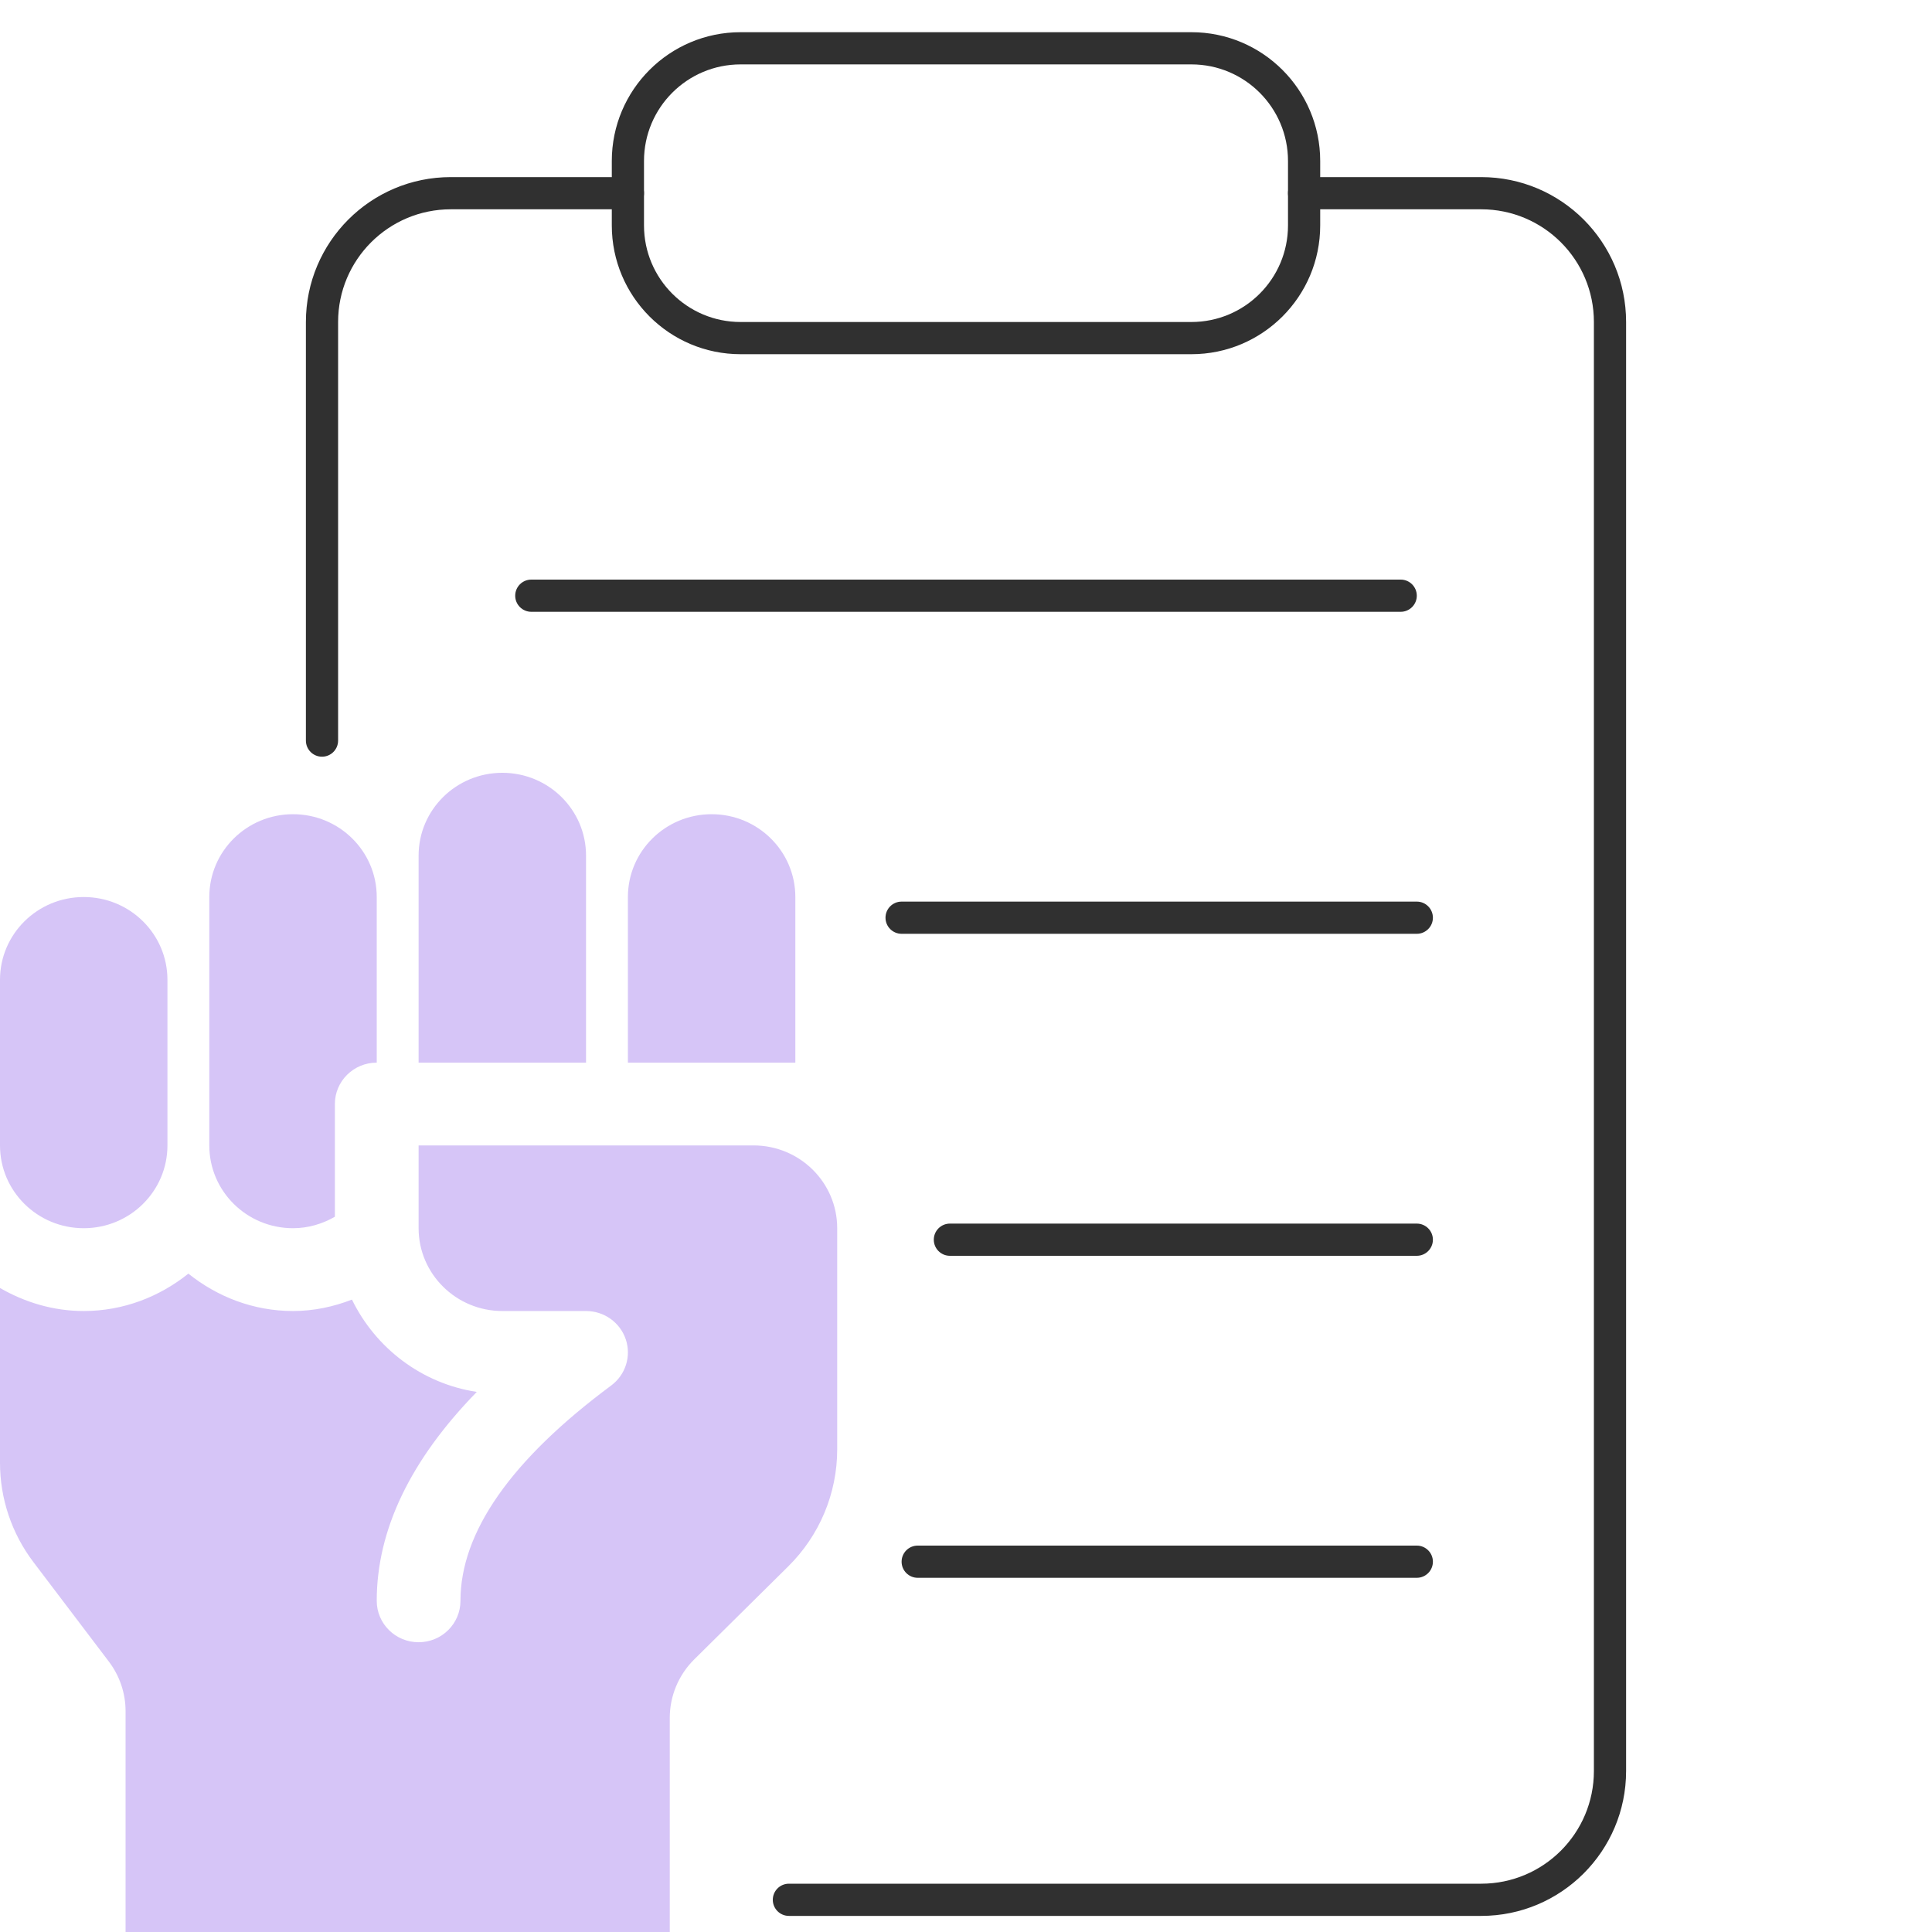
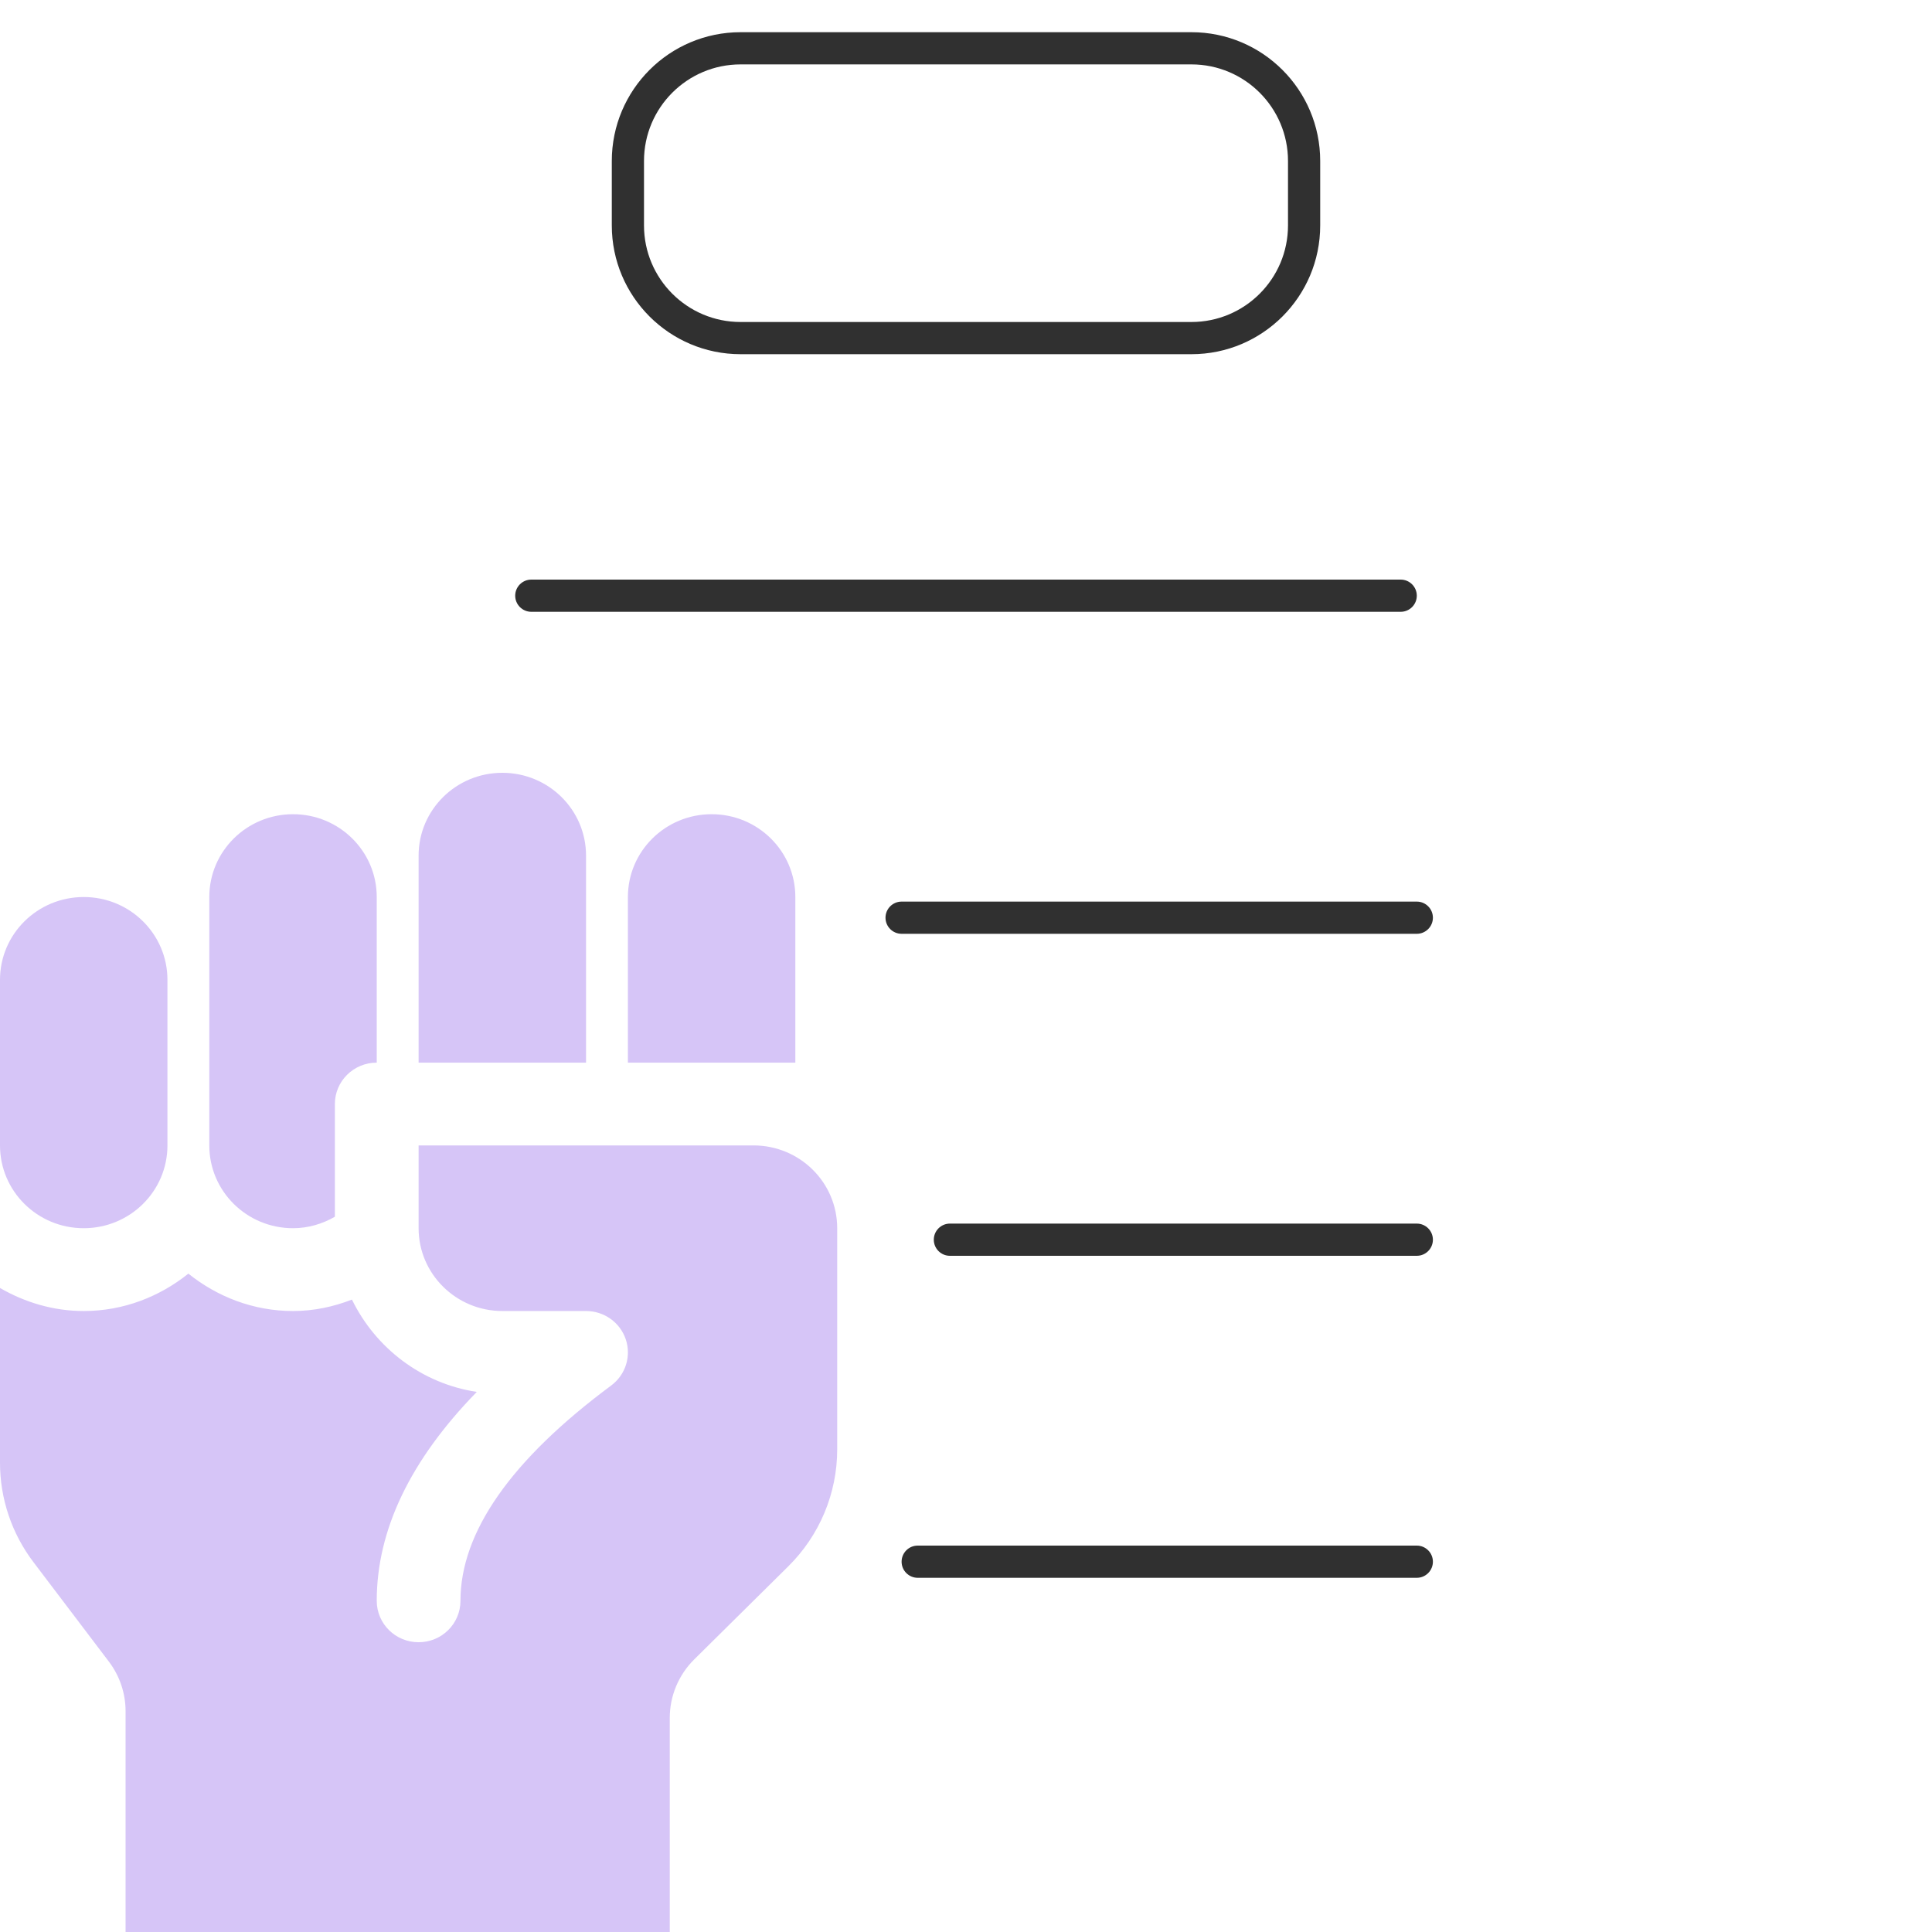
<svg xmlns="http://www.w3.org/2000/svg" width="60" height="60" viewBox="0 0 60 60" fill="none">
  <g clip-path="url(#clip0_2857_9409)">
-     <path fill-rule="evenodd" clip-rule="evenodd" d="M9.5 10C9.5 7.515 11.515 5.5 14 5.5H19.5C19.776 5.5 20 5.724 20 6C20 6.276 19.776 6.5 19.5 6.5H14C12.067 6.5 10.5 8.067 10.5 10V23C10.5 23.276 10.276 23.5 10 23.5C9.724 23.5 9.5 23.276 9.5 23V10ZM40 6C40 5.724 40.224 5.5 40.5 5.5H46C48.485 5.5 50.5 7.515 50.5 10V55C50.5 57.485 48.485 59.5 46 59.5H24.5C24.224 59.5 24 59.276 24 59C24 58.724 24.224 58.5 24.5 58.5H46C47.933 58.5 49.5 56.933 49.5 55V10C49.5 8.067 47.933 6.5 46 6.5H40.5C40.224 6.5 40 6.276 40 6Z" fill="#303030" />
    <path fill-rule="evenodd" clip-rule="evenodd" d="M37 2H23C21.343 2 20 3.343 20 5V7C20 8.657 21.343 10 23 10H37C38.657 10 40 8.657 40 7V5C40 3.343 38.657 2 37 2ZM23 1C20.791 1 19 2.791 19 5V7C19 9.209 20.791 11 23 11H37C39.209 11 41 9.209 41 7V5C41 2.791 39.209 1 37 1H23Z" fill="#303030" />
    <path fill-rule="evenodd" clip-rule="evenodd" d="M16 18.5C16 18.224 16.224 18 16.5 18H43.5C43.776 18 44 18.224 44 18.5C44 18.776 43.776 19 43.5 19H16.5C16.224 19 16 18.776 16 18.5Z" fill="#303030" />
    <path fill-rule="evenodd" clip-rule="evenodd" d="M27.5 28.5C27.5 28.224 27.724 28 28 28H44C44.276 28 44.5 28.224 44.5 28.5C44.5 28.776 44.276 29 44 29H28C27.724 29 27.5 28.776 27.5 28.5Z" fill="#303030" />
-     <path fill-rule="evenodd" clip-rule="evenodd" d="M29 38.5C29 38.224 29.224 38 29.5 38H44C44.276 38 44.5 38.224 44.5 38.5C44.5 38.776 44.276 39 44 39H29.5C29.224 39 29 38.776 29 38.5Z" fill="#303030" />
+     <path fill-rule="evenodd" clip-rule="evenodd" d="M29 38.5C29 38.224 29.224 38 29.5 38H44C44.276 38 44.5 38.224 44.5 38.5C44.5 38.776 44.276 39 44 39H29.5C29.224 39 29 38.776 29 38.5" fill="#303030" />
    <path fill-rule="evenodd" clip-rule="evenodd" d="M28 48.5C28 48.224 28.224 48 28.5 48H44C44.276 48 44.5 48.224 44.5 48.5C44.5 48.776 44.276 49 44 49H28.5C28.224 49 28 48.776 28 48.5Z" fill="#303030" />
    <path fill-rule="evenodd" clip-rule="evenodd" d="M13 33.001V26.572C13 25.151 14.164 24 15.6 24C17.037 24 18.2 25.151 18.2 26.572V33.001H13ZM0 35.572V30.429C0 29.008 1.163 27.858 2.6 27.858C4.037 27.858 5.2 29.008 5.2 30.429V35.572C5.2 36.993 4.037 38.143 2.6 38.143C1.163 38.143 0 36.993 0 35.572ZM19.5 27.858V33.001H24.7V27.858C24.7 26.437 23.537 25.286 22.1 25.286C20.663 25.286 19.5 26.437 19.5 27.858ZM26 38.143V45.013C26 46.377 25.453 47.685 24.476 48.649L21.561 51.533C21.074 52.015 20.8 52.669 20.8 53.351V60.001H3.9V53.144C3.9 52.587 3.718 52.046 3.38 51.601L1.04 48.515C0.365 47.626 0 46.542 0 45.429V40C0.768 40.442 1.648 40.715 2.6 40.715C3.836 40.715 4.957 40.269 5.85 39.554C6.743 40.269 7.864 40.715 9.1 40.715C9.749 40.715 10.361 40.581 10.93 40.36C11.661 41.859 13.087 42.965 14.807 43.227C12.743 45.343 11.7 47.516 11.7 49.715C11.7 50.426 12.281 51.001 13 51.001C13.719 51.001 14.3 50.426 14.3 49.715C14.3 47.582 15.874 45.333 18.98 43.029C19.428 42.697 19.61 42.119 19.434 41.594C19.256 41.068 18.76 40.715 18.2 40.715H15.6C14.166 40.715 13 39.562 13 38.143V35.572H23.4C24.837 35.572 26 36.723 26 38.143ZM6.5 27.858V35.572C6.5 36.993 7.663 38.143 9.1 38.143C9.576 38.143 10.017 38.007 10.4 37.787V34.286C10.4 33.577 10.981 33.001 11.7 33.001V27.858C11.7 26.437 10.537 25.286 9.1 25.286C7.663 25.286 6.5 26.437 6.5 27.858Z" fill="#D6C5F7" />
  </g>
  <defs>
    <clipPath id="clip0_2857_9409">
      <rect width="60" height="60" fill="white" />
    </clipPath>
  </defs>
</svg>